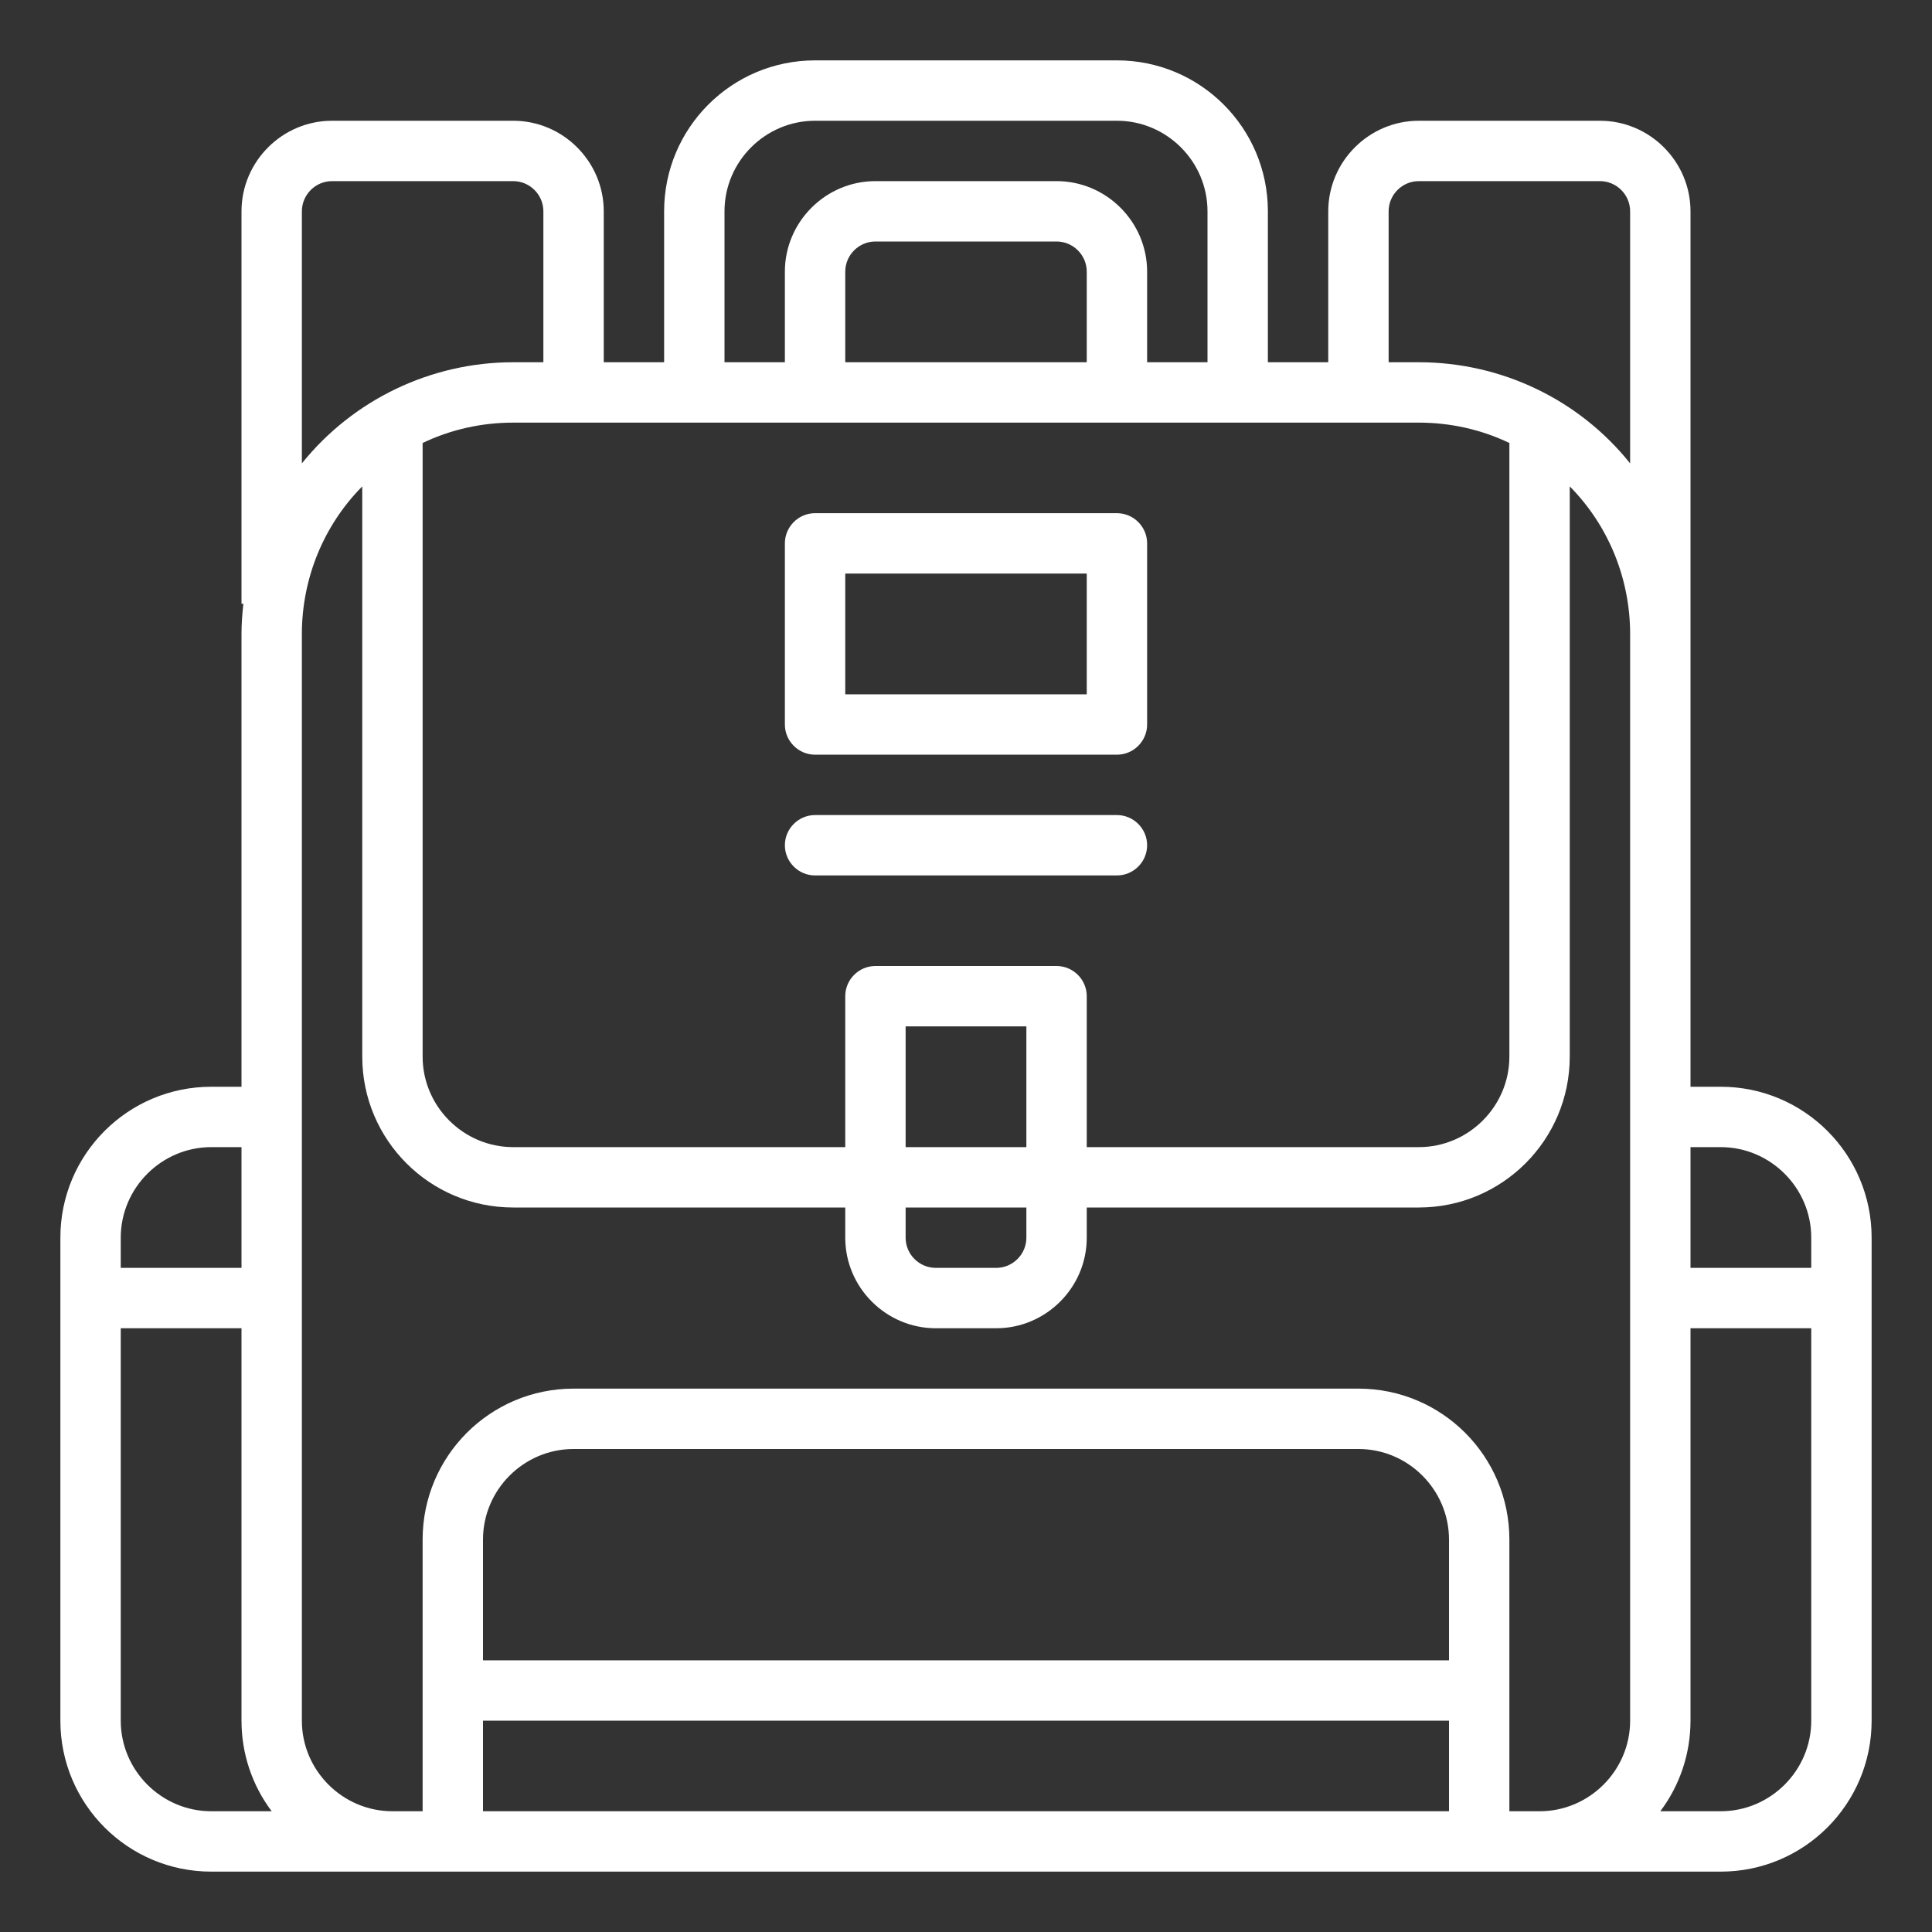
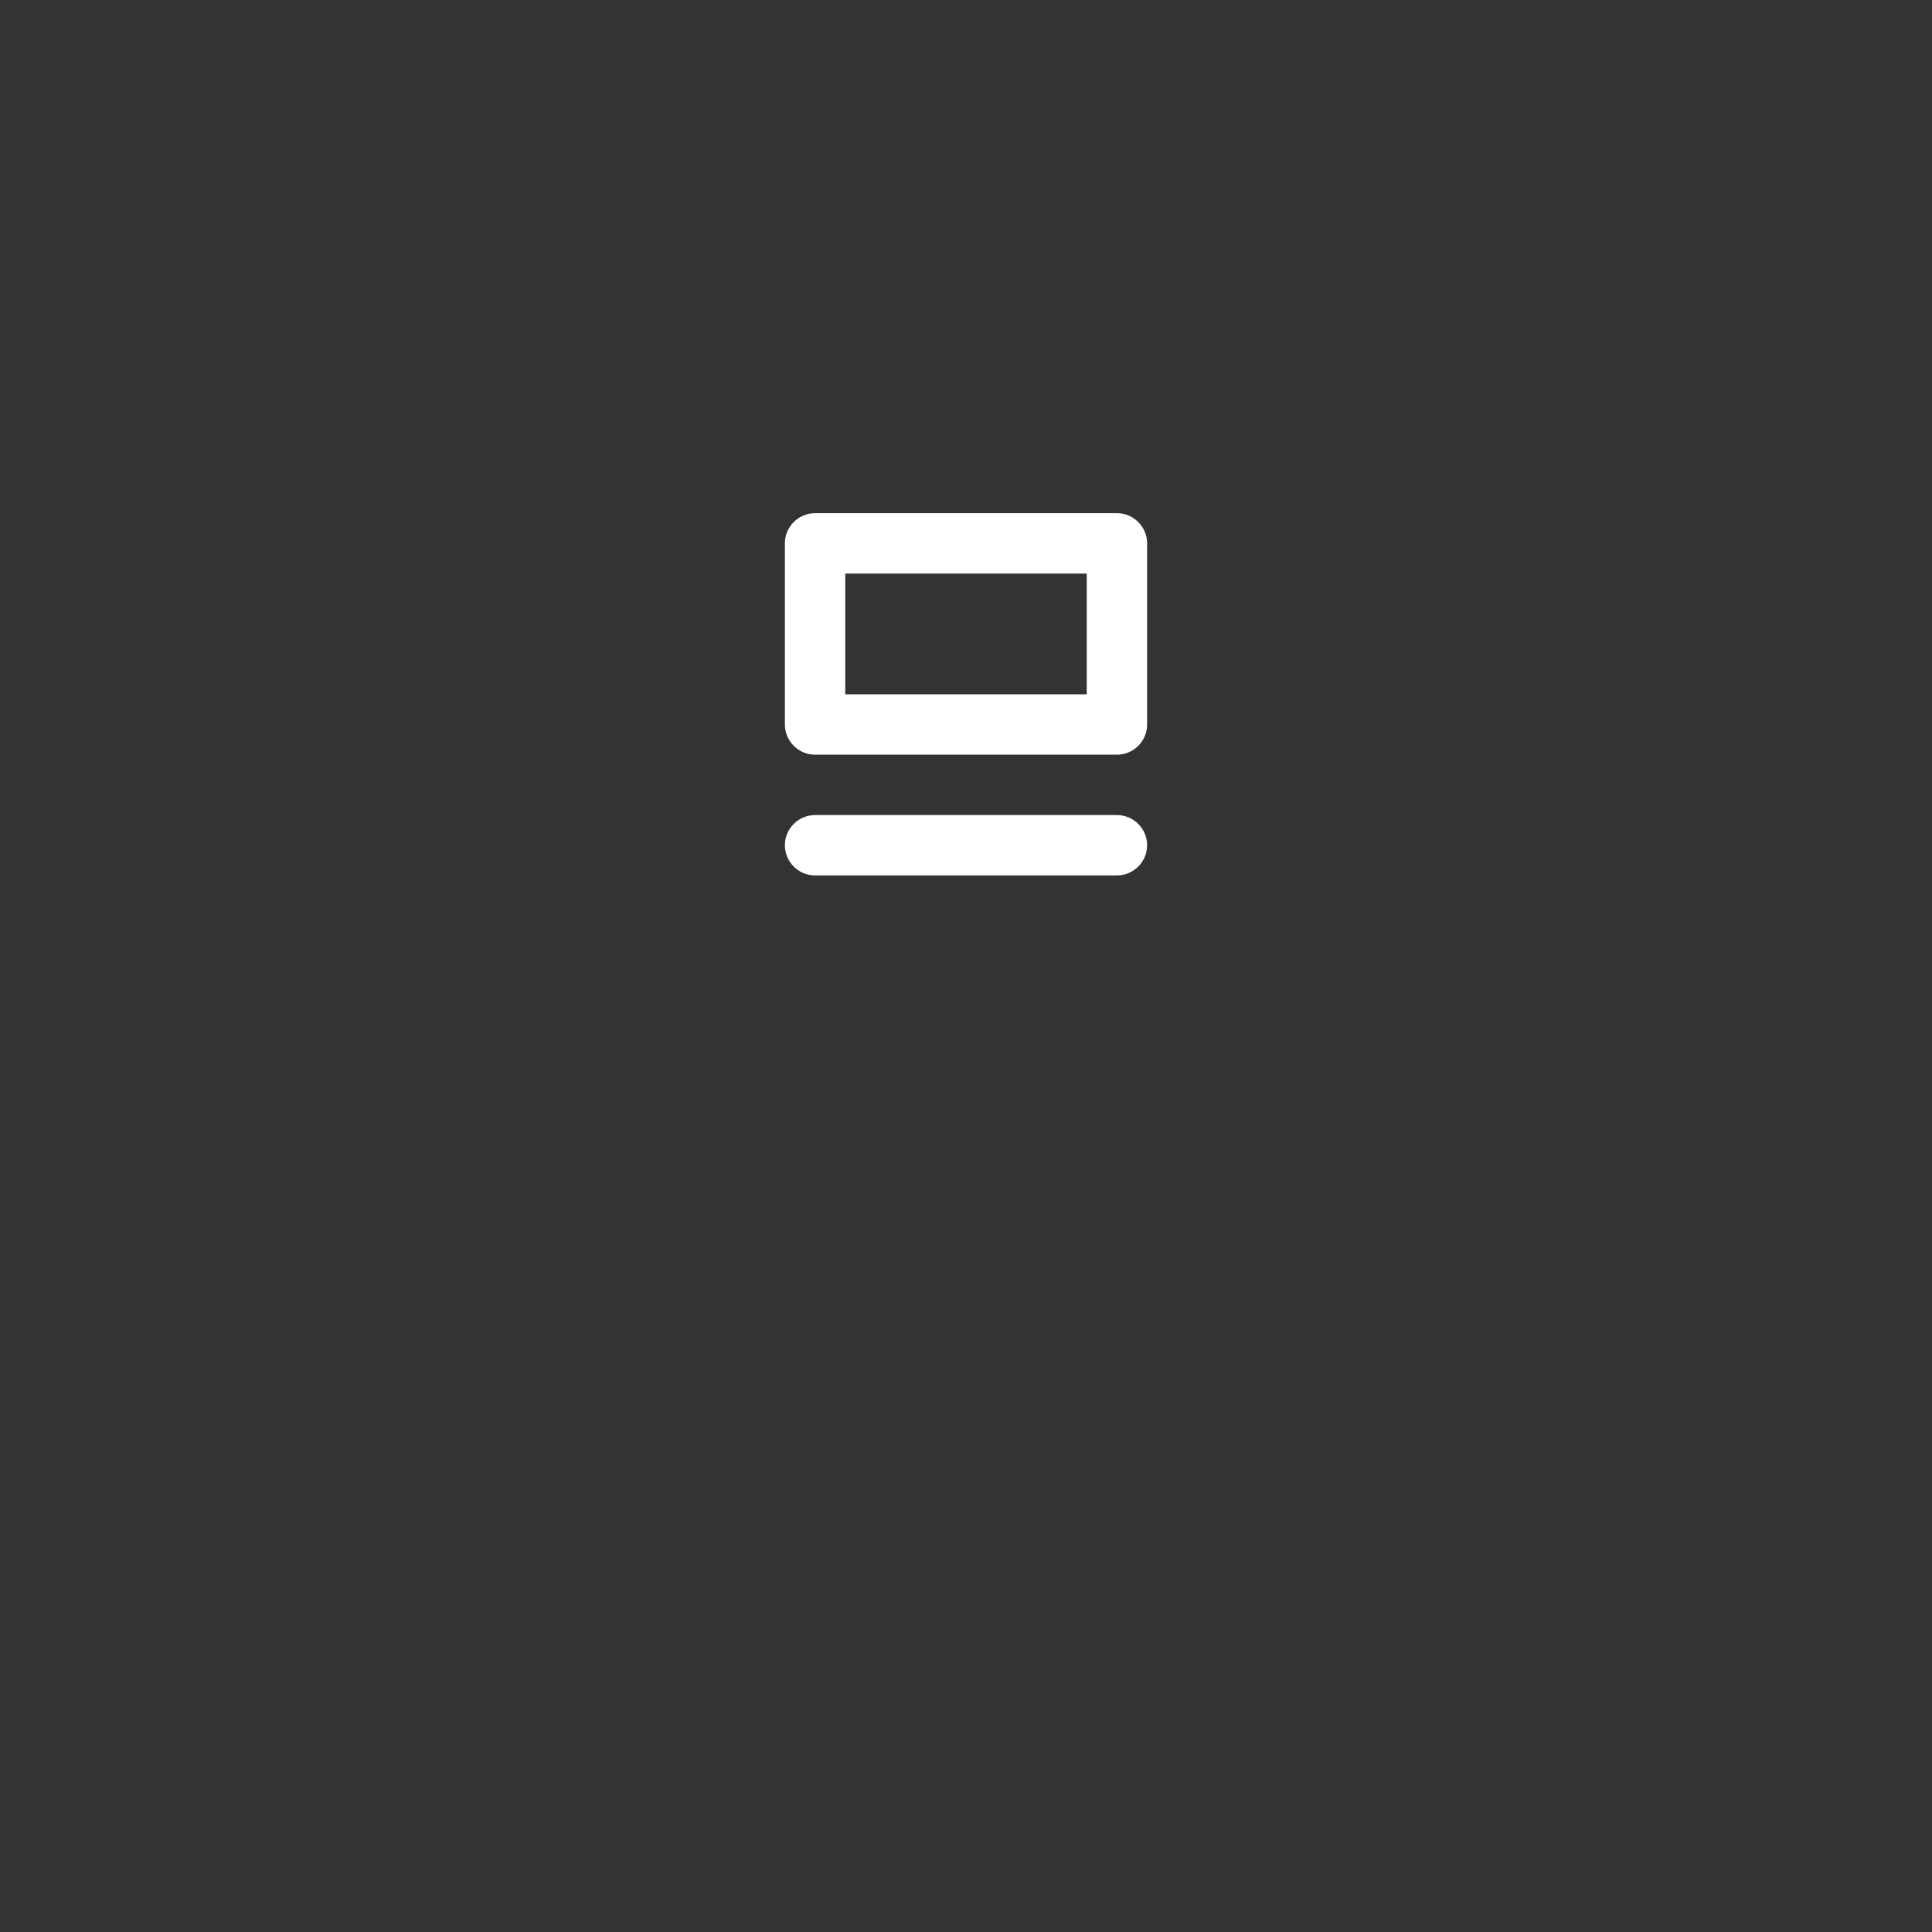
<svg xmlns="http://www.w3.org/2000/svg" id="Outline" x="0px" y="0px" viewBox="0 0 512 512" style="enable-background:new 0 0 512 512;" xml:space="preserve">
  <rect x="0" y="0" width="512" height="512" fill="#333333" stroke="none" />
  <style type="text/css">
	.st0{fill:#FFFFFF;}
</style>
-   <path class="st0" d="M456,288h-8V56c0-13.2-10.8-24-24-24h-48c-13.2,0-24,10.8-24,24v40h-16V56c0-22.1-17.9-40-40-40h-80  c-22.1,0-40,17.9-40,40v40h-16V56c0-13.2-10.8-24-24-24H88c-13.2,0-24,10.8-24,24v104h0.5c-0.3,2.7-0.5,5.3-0.5,8v120h-8  c-22.1,0-40,17.9-40,40v128c0,22.1,17.9,40,40,40h400c22.1,0,40-17.9,40-40V328C496,305.9,478.1,288,456,288z M456,304  c13.2,0,24,10.8,24,24v8h-32v-32H456z M368,56c0-4.4,3.6-8,8-8h48c4.4,0,8,3.6,8,8v66.8c-13.6-17-34.2-26.8-56-26.8h-8V56z M272,304  h-32v-32h32V304z M240,320h32v8c0,4.4-3.6,8-8,8h-16c-4.4,0-8-3.6-8-8V320z M280,256h-48c-4.4,0-8,3.6-8,8v40h-88  c-13.2,0-24-10.8-24-24V117.4c7.5-3.6,15.7-5.4,24-5.4h240c8.3,0,16.5,1.8,24,5.4V280c0,13.2-10.8,24-24,24h-88v-40  C288,259.6,284.4,256,280,256z M288,96h-64V72c0-4.4,3.6-8,8-8h48c4.4,0,8,3.6,8,8V96z M192,56c0-13.2,10.8-24,24-24h80  c13.2,0,24,10.8,24,24v40h-16V72c0-13.2-10.8-24-24-24h-48c-13.2,0-24,10.8-24,24v24h-16V56z M80,56c0-4.4,3.6-8,8-8h48  c4.4,0,8,3.6,8,8v40h-8c-21.8,0-42.4,9.9-56,26.8V56z M56,304h8v32H32v-8C32,314.8,42.8,304,56,304z M32,456V352h32v104  c0,8.7,2.8,17.1,8,24H56C42.8,480,32,469.2,32,456z M384,440H128v-32c0-13.2,10.8-24,24-24h208c13.2,0,24,10.8,24,24V440z M128,456  h256v24H128V456z M400,480v-72c0-22.1-17.9-40-40-40H152c-22.1,0-40,17.9-40,40v72h-8c-13.2,0-24-10.8-24-24V168  c0-14.6,5.7-28.7,16-39.1V280c0,22.1,17.9,40,40,40h88v8c0,13.2,10.8,24,24,24h16c13.2,0,24-10.8,24-24v-8h88c22.1,0,40-17.9,40-40  V128.9c10.3,10.4,16,24.5,16,39.1v288c0,13.2-10.8,24-24,24H400z M456,480h-16c5.2-6.9,8-15.3,8-24V352h32v104  C480,469.2,469.2,480,456,480z" />
  <path class="st0" d="M216,200h80c4.4,0,8-3.6,8-8v-48c0-4.4-3.6-8-8-8h-80c-4.4,0-8,3.6-8,8v48C208,196.4,211.6,200,216,200z   M224,152h64v32h-64V152z" />
  <path class="st0" d="M304,224c0-4.4-3.6-8-8-8h-80c-4.4,0-8,3.6-8,8s3.6,8,8,8h80C300.4,232,304,228.4,304,224z" />
</svg>